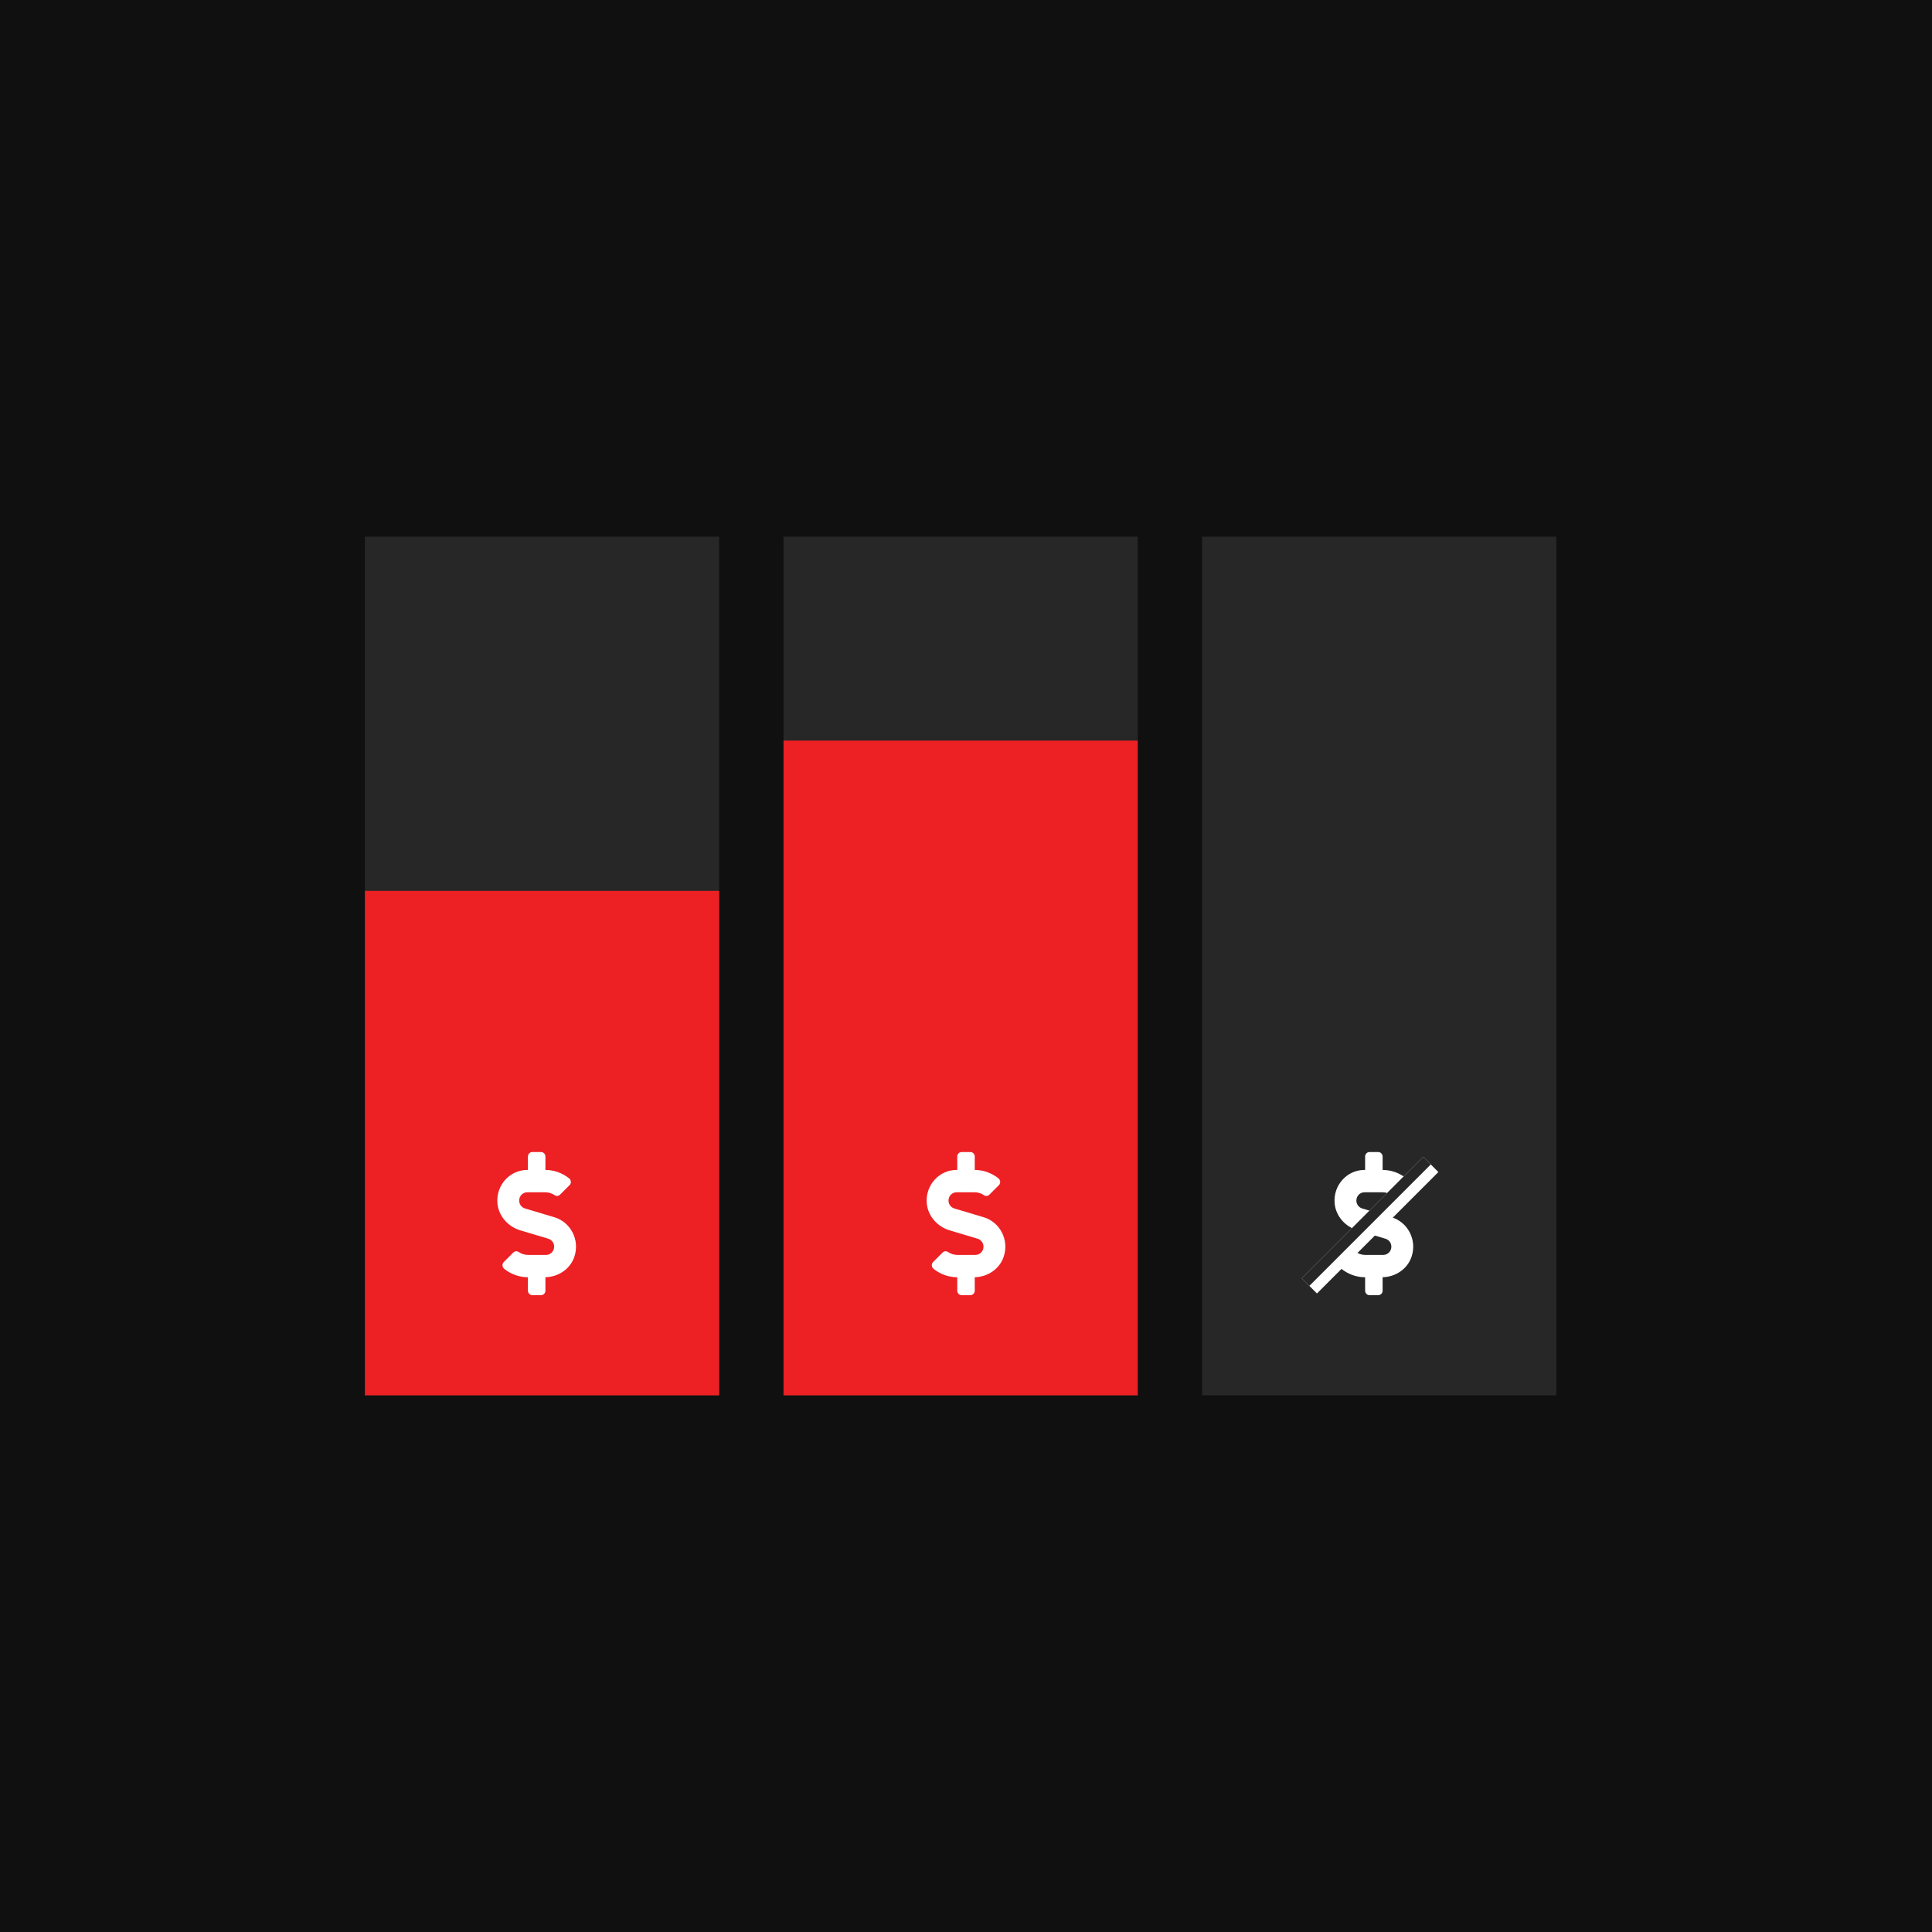
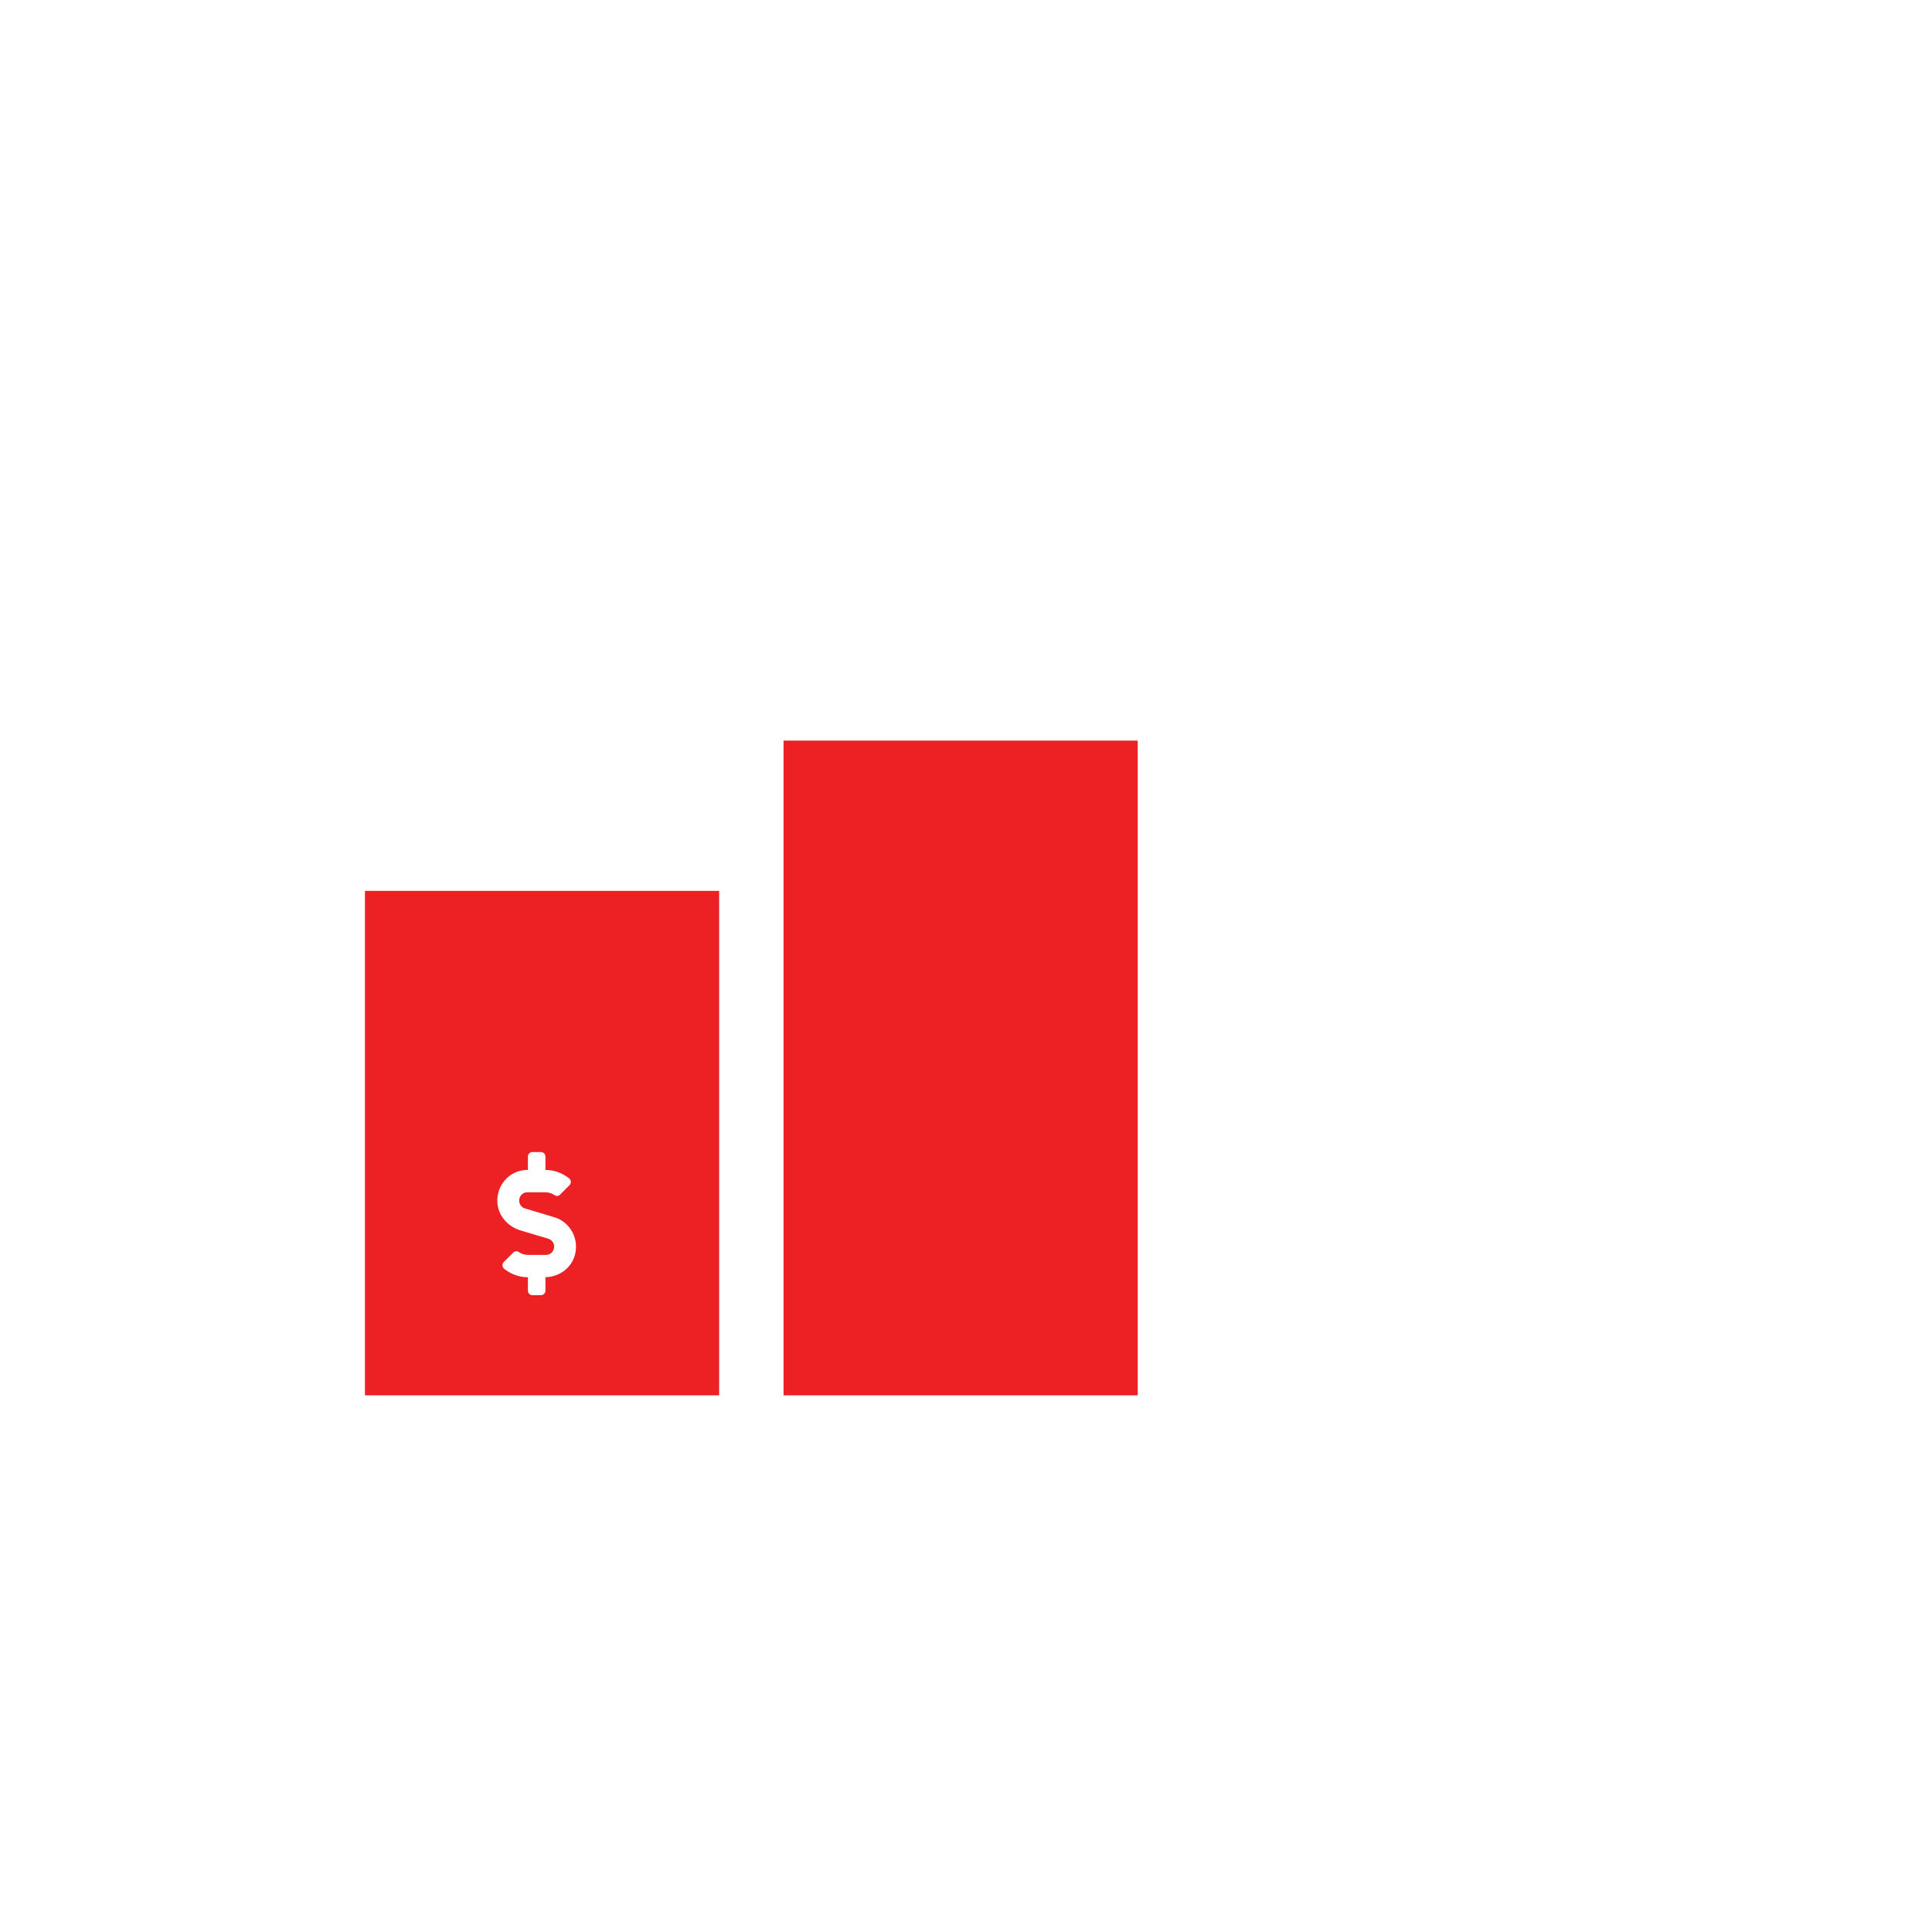
<svg xmlns="http://www.w3.org/2000/svg" width="180" height="180" viewBox="0 0 180 180" fill="none">
-   <rect width="180" height="180" fill="#101010" />
  <rect opacity="0.1" x="112" y="50" width="33" height="80" fill="#FBFAFC" />
  <rect opacity="0.1" x="73" y="50" width="33" height="80" fill="#FBFAFC" />
  <rect opacity="0.1" x="34" y="50" width="33" height="80" fill="#FBFAFC" />
  <rect x="34" y="83" width="33" height="47" fill="#ED2024" />
  <rect x="73" y="69" width="33" height="61" fill="#ED2024" />
  <path d="M51.66 113.411L48.91 112.589C48.591 112.495 48.37 112.19 48.37 111.852C48.37 111.427 48.706 111.083 49.121 111.083H50.81C51.12 111.083 51.426 111.18 51.681 111.357C51.836 111.464 52.045 111.438 52.177 111.305L53.064 110.419C53.245 110.24 53.219 109.94 53.018 109.781C52.394 109.281 51.614 109.003 50.815 109V107.75C50.815 107.521 50.631 107.333 50.407 107.333H49.592C49.368 107.333 49.185 107.521 49.185 107.75V109H49.121C47.499 109 46.195 110.425 46.345 112.115C46.452 113.315 47.349 114.292 48.479 114.63L51.09 115.411C51.408 115.508 51.63 115.81 51.63 116.148C51.63 116.573 51.294 116.917 50.879 116.917H49.19C48.879 116.917 48.574 116.82 48.319 116.643C48.163 116.536 47.955 116.563 47.822 116.695L46.936 117.581C46.755 117.76 46.781 118.06 46.982 118.219C47.606 118.719 48.385 118.997 49.185 119V120.25C49.185 120.479 49.368 120.667 49.592 120.667H50.407C50.631 120.667 50.815 120.479 50.815 120.25V118.995C52.002 118.971 53.115 118.25 53.507 117.102C54.054 115.497 53.135 113.852 51.66 113.411Z" fill="white" />
-   <path d="M91.66 113.411L88.91 112.589C88.591 112.495 88.37 112.19 88.37 111.852C88.37 111.427 88.706 111.083 89.121 111.083H90.81C91.12 111.083 91.426 111.18 91.681 111.357C91.836 111.464 92.045 111.438 92.177 111.305L93.064 110.419C93.245 110.24 93.219 109.94 93.018 109.781C92.394 109.281 91.615 109.003 90.815 109V107.75C90.815 107.521 90.631 107.333 90.407 107.333H89.592C89.368 107.333 89.185 107.521 89.185 107.75V109H89.121C87.499 109 86.195 110.425 86.345 112.115C86.452 113.315 87.349 114.292 88.479 114.63L91.09 115.411C91.408 115.508 91.63 115.81 91.63 116.148C91.63 116.573 91.294 116.917 90.879 116.917H89.19C88.879 116.917 88.574 116.82 88.319 116.643C88.163 116.536 87.955 116.563 87.822 116.695L86.936 117.581C86.755 117.76 86.781 118.06 86.982 118.219C87.606 118.719 88.385 118.997 89.185 119V120.25C89.185 120.479 89.368 120.667 89.592 120.667H90.407C90.631 120.667 90.815 120.479 90.815 120.25V118.995C92.002 118.971 93.115 118.25 93.507 117.102C94.054 115.497 93.135 113.852 91.66 113.411Z" fill="white" />
  <path d="M129.66 113.412L126.91 112.589C126.591 112.495 126.37 112.19 126.37 111.852C126.37 111.427 126.706 111.083 127.121 111.083H128.81C129.12 111.083 129.426 111.18 129.681 111.357C129.836 111.464 130.045 111.438 130.177 111.305L131.064 110.419C131.244 110.24 131.219 109.94 131.018 109.781C130.394 109.281 129.614 109.003 128.815 109V107.75C128.815 107.521 128.631 107.333 128.407 107.333H127.592C127.368 107.333 127.185 107.521 127.185 107.75V109H127.121C125.499 109 124.195 110.425 124.345 112.115C124.452 113.315 125.349 114.292 126.479 114.63L129.09 115.412C129.408 115.508 129.63 115.81 129.63 116.149C129.63 116.573 129.294 116.917 128.878 116.917H127.19C126.879 116.917 126.574 116.82 126.319 116.643C126.164 116.537 125.955 116.563 125.822 116.695L124.936 117.581C124.755 117.761 124.781 118.06 124.982 118.219C125.606 118.719 126.385 118.998 127.185 119V120.25C127.185 120.479 127.368 120.667 127.592 120.667H128.407C128.631 120.667 128.815 120.479 128.815 120.25V118.995C130.002 118.972 131.115 118.25 131.507 117.102C132.054 115.498 131.135 113.852 129.66 113.412Z" fill="white" />
  <line x1="121.99" y1="119.803" x2="133.303" y2="108.49" stroke="white" stroke-width="2" />
-   <line x1="121.636" y1="119.45" x2="132.95" y2="108.136" stroke="#272727" />
</svg>